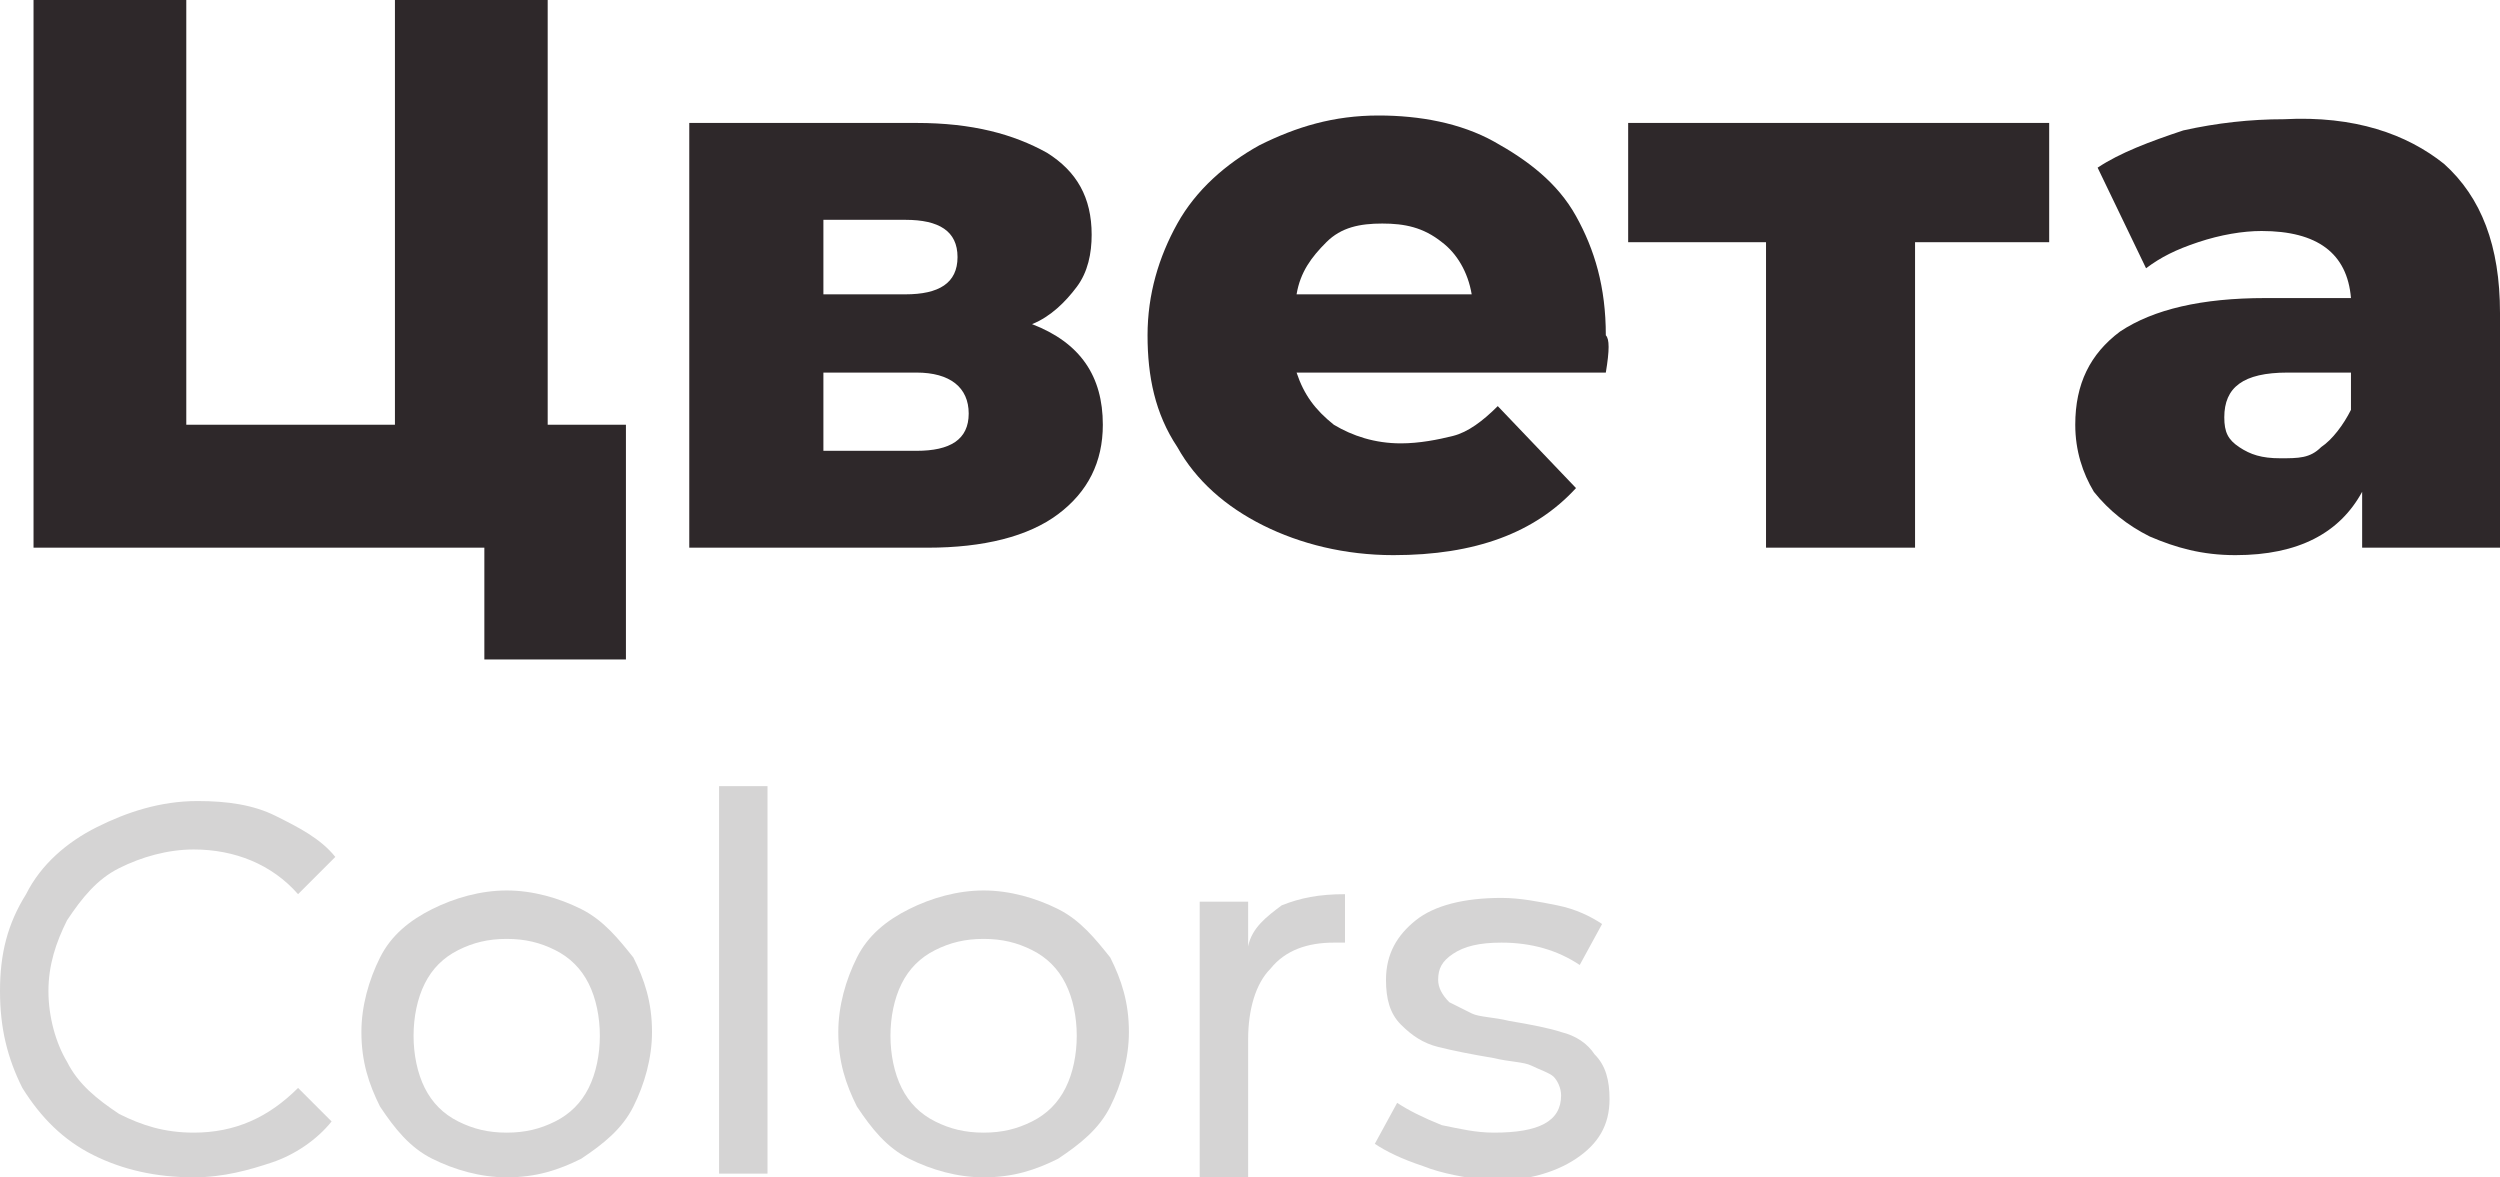
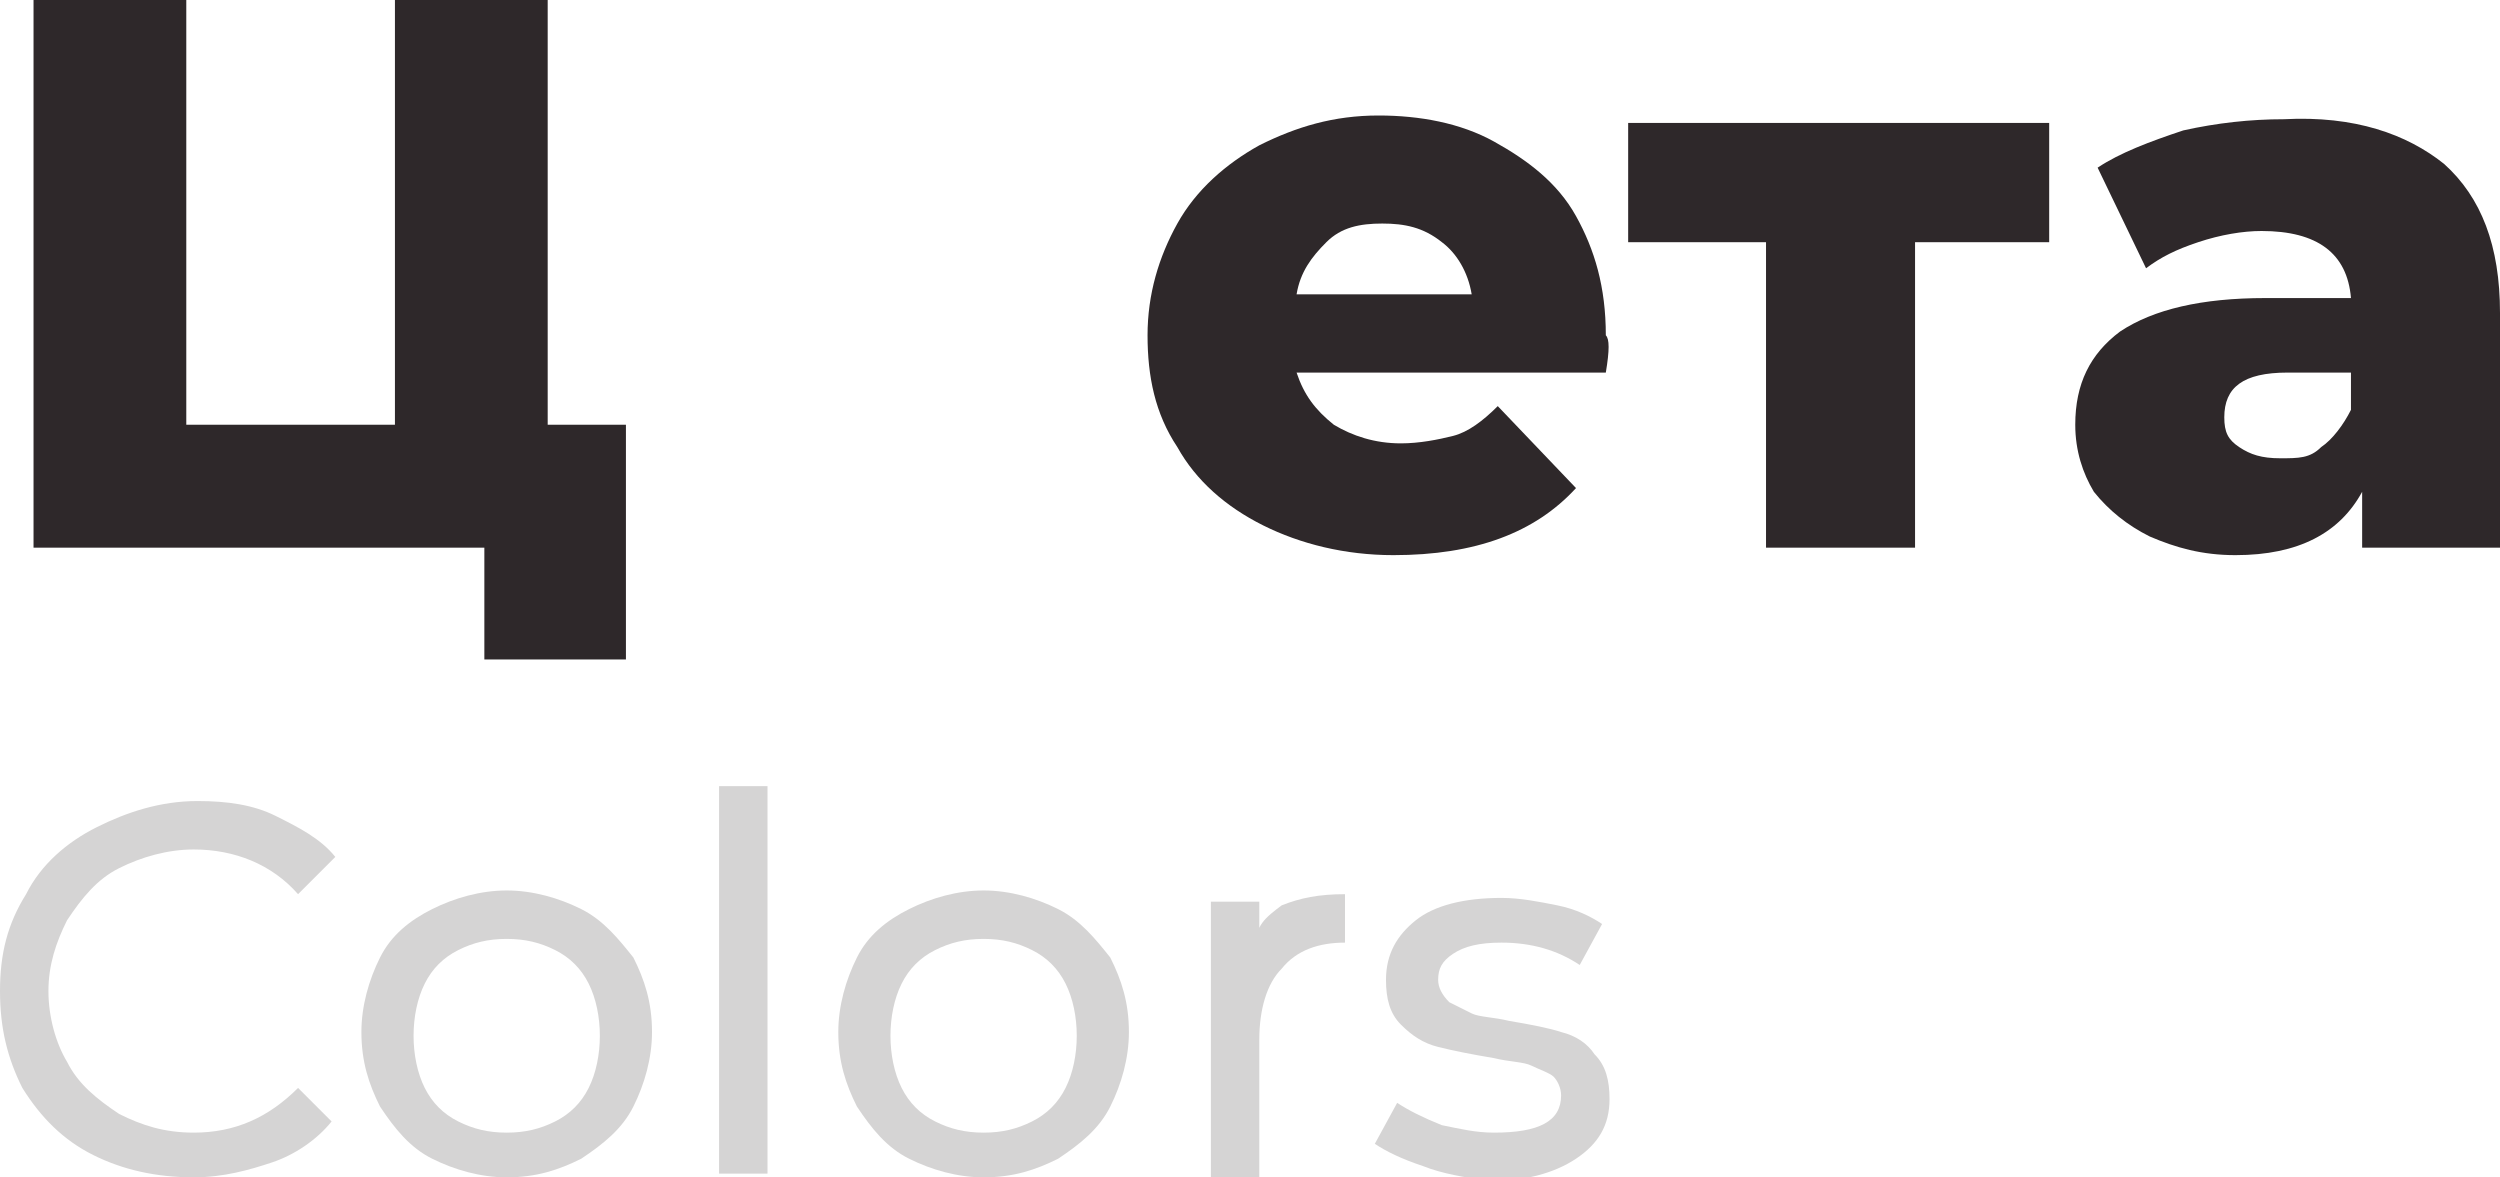
<svg xmlns="http://www.w3.org/2000/svg" id="Слой_1" x="0px" y="0px" viewBox="0 0 67.1 31.6" xml:space="preserve">
  <g>
    <path fill="#2E282A" d="M16.8,11.4v6.3H13v-3H0.9V0H5v11.4h5.6V0h4.1v11.4H16.8z" />
-     <path fill="#2E282A" d="M29.6,11.4c0,1-0.4,1.8-1.2,2.4c-0.8,0.6-2,0.9-3.5,0.9h-6.4V3.3h6.1c1.5,0,2.6,0.3,3.5,0.8 c0.8,0.5,1.2,1.2,1.2,2.2c0,0.5-0.1,1-0.4,1.4c-0.3,0.4-0.7,0.8-1.2,1C29,9.2,29.6,10.1,29.6,11.4z M22.1,7.9h2.2 c0.9,0,1.4-0.3,1.4-1c0-0.7-0.5-1-1.4-1h-2.2V7.9z M26,11.1c0-0.7-0.5-1.1-1.4-1.1h-2.5v2.1h2.5C25.5,12.1,26,11.8,26,11.1z" />
    <path fill="#2E282A" d="M43.1,10h-8.3c0.2,0.6,0.5,1,1,1.4c0.5,0.3,1.1,0.5,1.8,0.5c0.5,0,1-0.1,1.4-0.2s0.8-0.4,1.2-0.8l2.1,2.2 c-1.1,1.2-2.7,1.8-4.9,1.8c-1.3,0-2.5-0.3-3.5-0.8c-1-0.5-1.8-1.2-2.3-2.1c-0.6-0.9-0.8-1.9-0.8-3c0-1.1,0.3-2.1,0.8-3 c0.5-0.9,1.3-1.6,2.2-2.1c1-0.5,2-0.8,3.2-0.8c1.1,0,2.2,0.2,3.1,0.7c0.9,0.5,1.7,1.1,2.2,2s0.8,1.9,0.8,3.2 C43.2,9.1,43.2,9.4,43.1,10z M35.6,6.5c-0.4,0.4-0.7,0.8-0.8,1.4h4.7c-0.1-0.6-0.4-1.1-0.8-1.4C38.2,6.1,37.7,6,37.1,6 C36.5,6,36,6.1,35.6,6.5z" />
    <path fill="#2E282A" d="M55.1,6.5h-3.7v8.2h-4V6.5h-3.7V3.3h11.3V6.5z" />
    <path fill="#2E282A" d="M65.6,4.4c1,0.9,1.5,2.2,1.5,4v6.3h-3.7v-1.5c-0.6,1.1-1.7,1.7-3.4,1.7c-0.9,0-1.6-0.2-2.3-0.5 c-0.6-0.3-1.1-0.7-1.5-1.2c-0.3-0.5-0.5-1.1-0.5-1.8c0-1.1,0.4-1.9,1.2-2.5C57.8,8.3,59.1,8,60.8,8h2.3c-0.1-1.2-0.9-1.8-2.4-1.8 c-0.5,0-1.1,0.1-1.7,0.3c-0.6,0.2-1,0.4-1.4,0.7l-1.3-2.7c0.6-0.4,1.4-0.7,2.3-1c0.9-0.2,1.8-0.3,2.7-0.3 C63.2,3.1,64.6,3.6,65.6,4.4z M62.3,12c0.3-0.2,0.6-0.6,0.8-1v-1h-1.7c-1.2,0-1.7,0.4-1.7,1.2c0,0.4,0.1,0.6,0.4,0.8 c0.3,0.2,0.6,0.3,1.1,0.3S62,12.3,62.3,12z" />
    <path fill="#D5D4D4" d="M2.5,31c-0.8-0.4-1.4-1-1.9-1.8C0.2,28.4,0,27.6,0,26.6c0-1,0.2-1.8,0.7-2.6c0.4-0.8,1.1-1.4,1.9-1.8 c0.8-0.4,1.7-0.7,2.7-0.7c0.8,0,1.5,0.1,2.1,0.4c0.6,0.3,1.2,0.6,1.6,1.1L8,24c-0.7-0.8-1.7-1.2-2.8-1.2c-0.7,0-1.4,0.2-2,0.5 c-0.6,0.3-1,0.8-1.4,1.4c-0.3,0.6-0.5,1.2-0.5,1.9c0,0.7,0.2,1.4,0.5,1.9c0.3,0.6,0.8,1,1.4,1.4c0.6,0.3,1.2,0.5,2,0.5 c1.1,0,2-0.4,2.8-1.2l0.9,0.9c-0.4,0.5-1,0.9-1.6,1.1s-1.3,0.4-2.1,0.4C4.2,31.6,3.3,31.4,2.5,31z" />
    <path fill="#D5D4D4" d="M11.6,31.1c-0.6-0.3-1-0.8-1.4-1.4c-0.3-0.6-0.5-1.2-0.5-2c0-0.7,0.2-1.4,0.5-2c0.3-0.6,0.8-1,1.4-1.3 s1.3-0.5,2-0.5c0.7,0,1.4,0.2,2,0.5c0.6,0.3,1,0.8,1.4,1.3c0.3,0.6,0.5,1.2,0.5,2c0,0.7-0.2,1.4-0.5,2c-0.3,0.6-0.8,1-1.4,1.4 c-0.6,0.3-1.2,0.5-2,0.5C12.9,31.6,12.2,31.4,11.6,31.1z M14.9,30.1c0.4-0.2,0.7-0.5,0.9-0.9c0.2-0.4,0.3-0.9,0.3-1.4 c0-0.5-0.1-1-0.3-1.4c-0.2-0.4-0.5-0.7-0.9-0.9c-0.4-0.2-0.8-0.3-1.3-0.3s-0.9,0.1-1.3,0.3c-0.4,0.2-0.7,0.5-0.9,0.9 s-0.3,0.9-0.3,1.4c0,0.5,0.1,1,0.3,1.4s0.5,0.7,0.9,0.9c0.4,0.2,0.8,0.3,1.3,0.3S14.5,30.3,14.9,30.1z" />
    <path fill="#D5D4D4" d="M19.3,21.1h1.3v10.4h-1.3V21.1z" />
    <path fill="#D5D4D4" d="M24.4,31.1c-0.6-0.3-1-0.8-1.4-1.4c-0.3-0.6-0.5-1.2-0.5-2c0-0.7,0.2-1.4,0.5-2c0.3-0.6,0.8-1,1.4-1.3 s1.3-0.5,2-0.5c0.7,0,1.4,0.2,2,0.5c0.6,0.3,1,0.8,1.4,1.3c0.3,0.6,0.5,1.2,0.5,2c0,0.7-0.2,1.4-0.5,2c-0.3,0.6-0.8,1-1.4,1.4 c-0.6,0.3-1.2,0.5-2,0.5C25.7,31.6,25,31.4,24.4,31.1z M27.7,30.1c0.4-0.2,0.7-0.5,0.9-0.9c0.2-0.4,0.3-0.9,0.3-1.4 c0-0.5-0.1-1-0.3-1.4c-0.2-0.4-0.5-0.7-0.9-0.9c-0.4-0.2-0.8-0.3-1.3-0.3s-0.9,0.1-1.3,0.3c-0.4,0.2-0.7,0.5-0.9,0.9 s-0.3,0.9-0.3,1.4c0,0.5,0.1,1,0.3,1.4s0.5,0.7,0.9,0.9c0.4,0.2,0.8,0.3,1.3,0.3S27.3,30.3,27.7,30.1z" />
-     <path fill="#D5D4D4" d="M34.4,24.3c0.5-0.2,1-0.3,1.7-0.3v1.3c-0.1,0-0.2,0-0.3,0c-0.7,0-1.3,0.2-1.7,0.7c-0.4,0.4-0.6,1.1-0.6,1.9 v3.7h-1.3v-7.4h1.3v1.2C33.6,24.9,34,24.6,34.4,24.3z" />
+     <path fill="#D5D4D4" d="M34.4,24.3c0.5-0.2,1-0.3,1.7-0.3v1.3c-0.7,0-1.3,0.2-1.7,0.7c-0.4,0.4-0.6,1.1-0.6,1.9 v3.7h-1.3v-7.4h1.3v1.2C33.6,24.9,34,24.6,34.4,24.3z" />
    <path fill="#D5D4D4" d="M38.2,31.3c-0.6-0.2-1-0.4-1.3-0.6l0.6-1.1c0.3,0.2,0.7,0.4,1.2,0.6c0.5,0.1,0.9,0.2,1.4,0.2 c1.2,0,1.8-0.3,1.8-1c0-0.2-0.1-0.4-0.2-0.5s-0.4-0.2-0.6-0.3c-0.2-0.1-0.6-0.1-1-0.2c-0.6-0.1-1.1-0.2-1.5-0.3s-0.7-0.3-1-0.6 c-0.3-0.3-0.4-0.7-0.4-1.2c0-0.7,0.3-1.2,0.8-1.6s1.3-0.6,2.3-0.6c0.5,0,1,0.1,1.5,0.2s0.9,0.3,1.2,0.5l-0.6,1.1 c-0.6-0.4-1.3-0.6-2.1-0.6c-0.6,0-1,0.1-1.3,0.3c-0.3,0.2-0.4,0.4-0.4,0.7c0,0.2,0.1,0.4,0.3,0.6c0.2,0.1,0.4,0.2,0.6,0.3 c0.2,0.1,0.6,0.1,1,0.2c0.6,0.1,1.1,0.2,1.4,0.3c0.4,0.1,0.7,0.3,0.9,0.6c0.3,0.3,0.4,0.7,0.4,1.2c0,0.7-0.3,1.2-0.9,1.6 c-0.6,0.4-1.4,0.6-2.3,0.6C39.3,31.6,38.7,31.5,38.2,31.3z" />
  </g>
</svg>